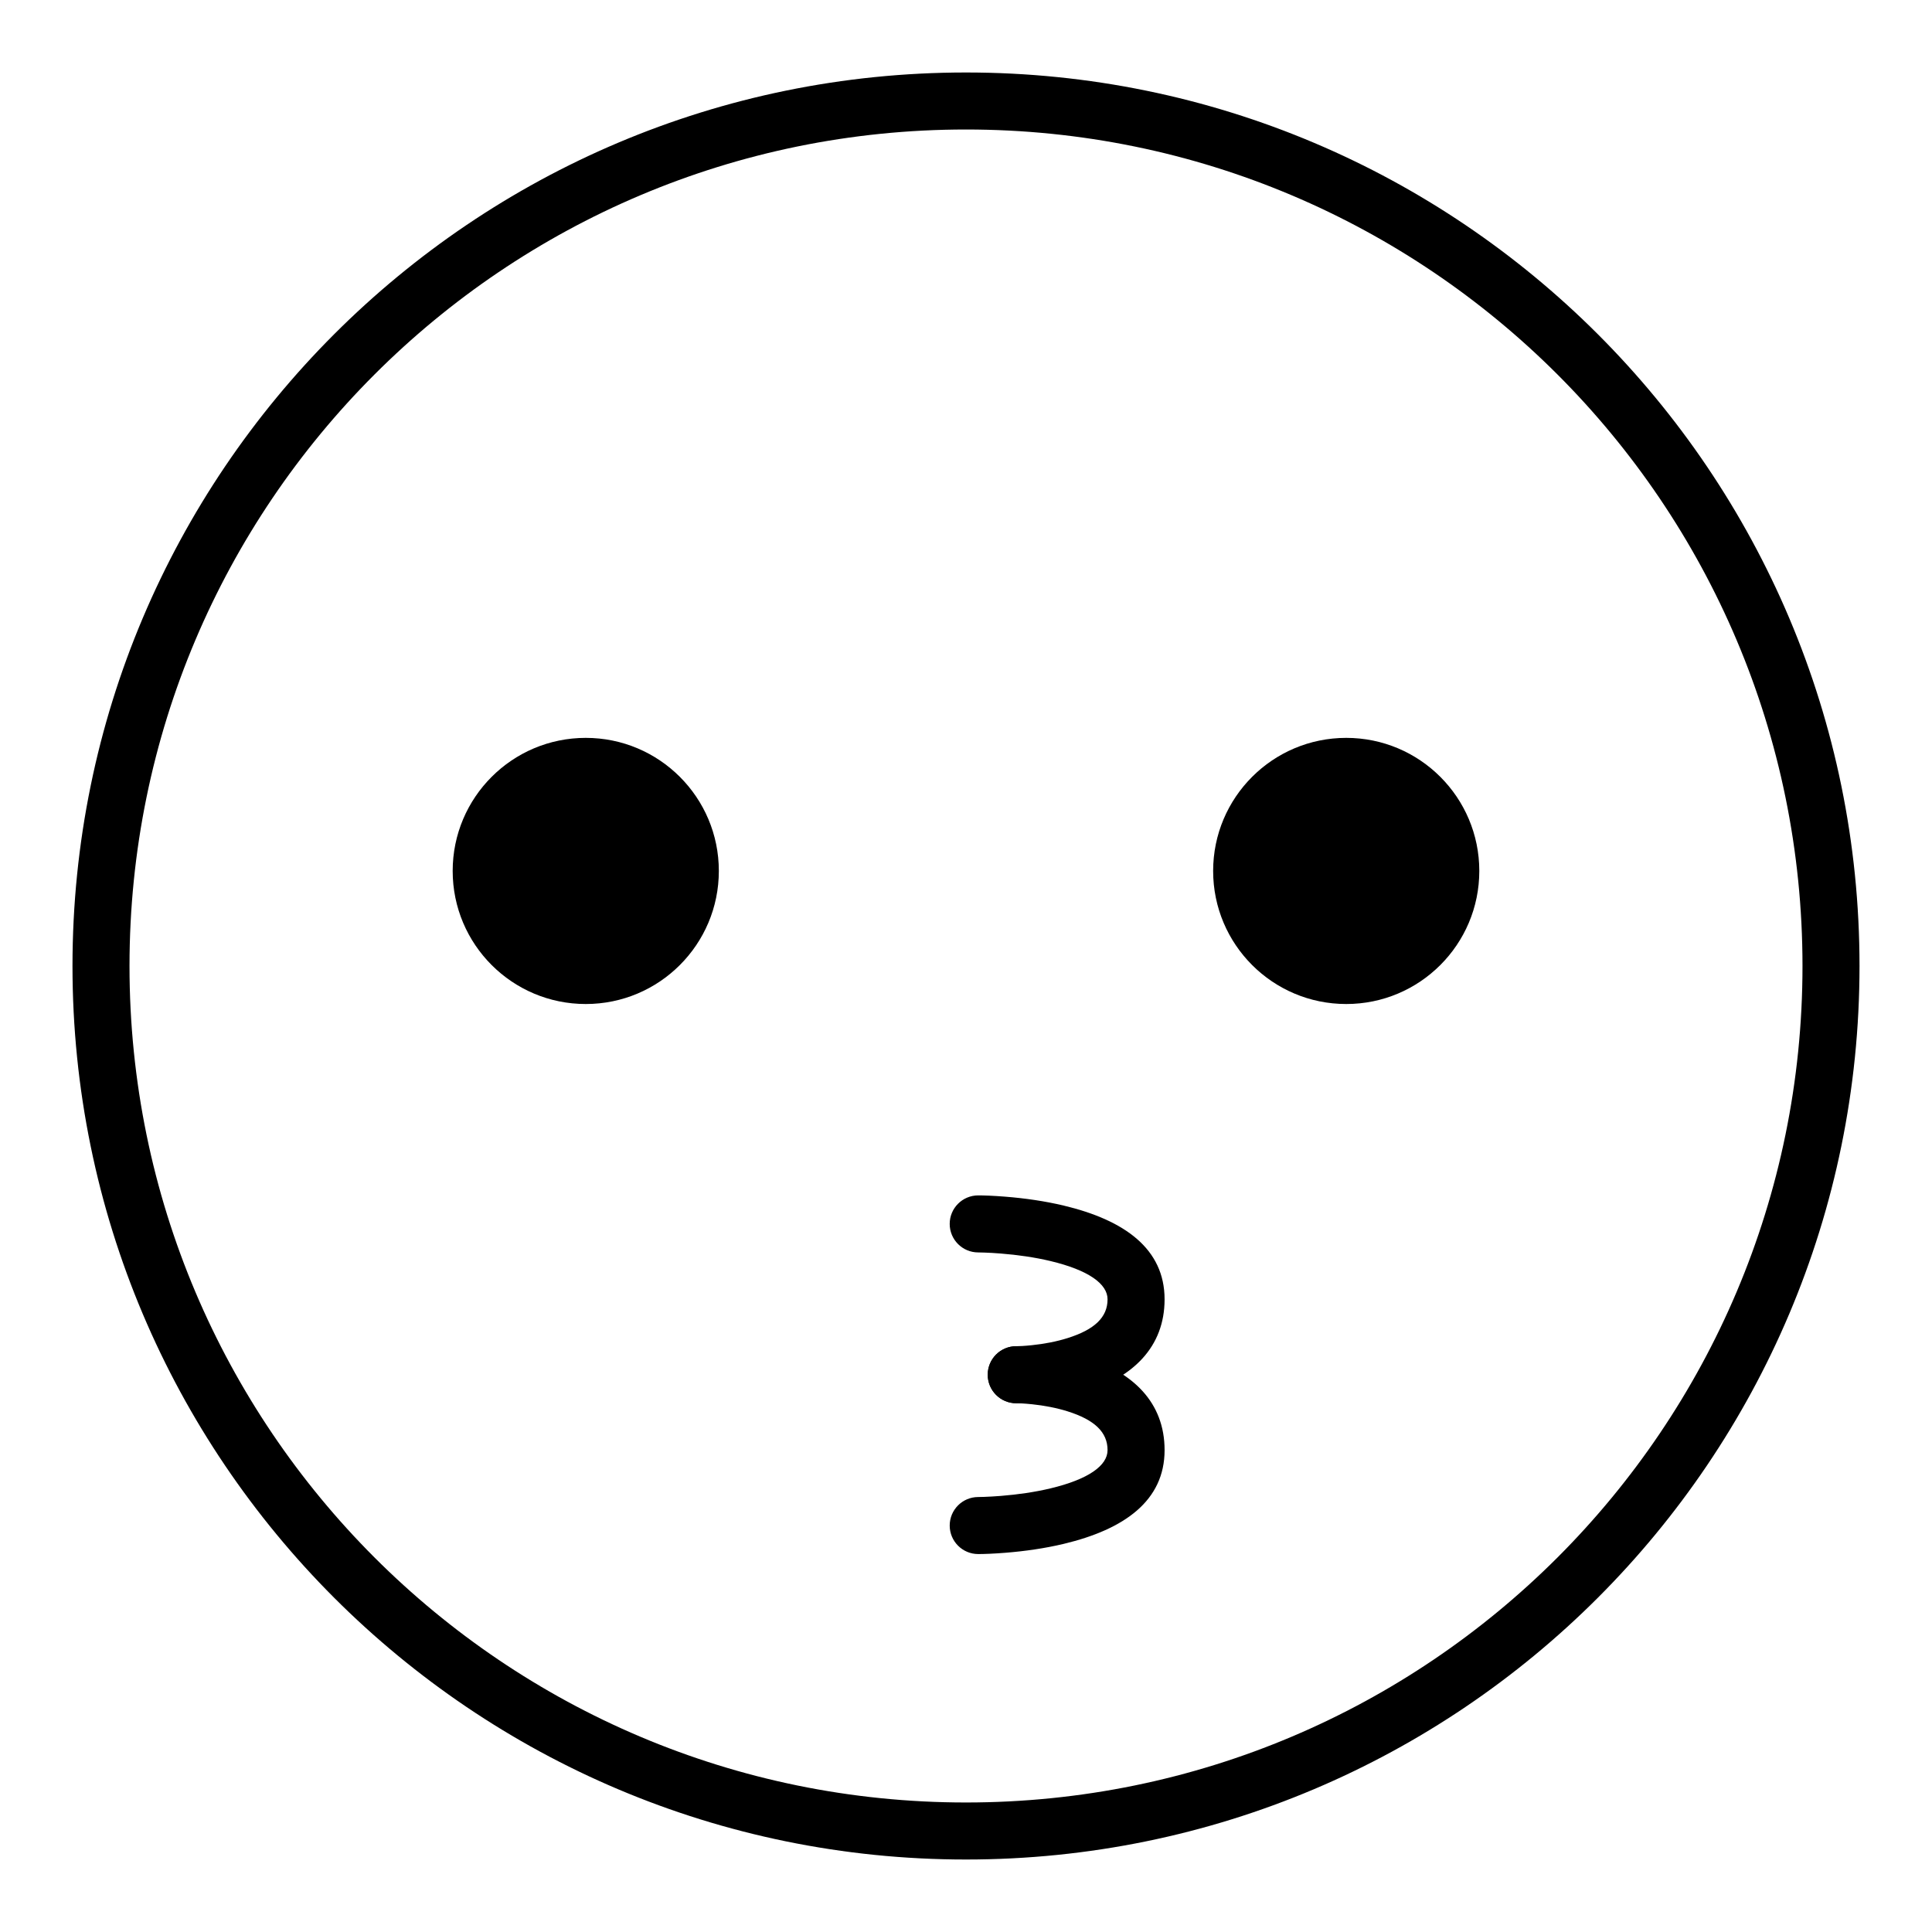
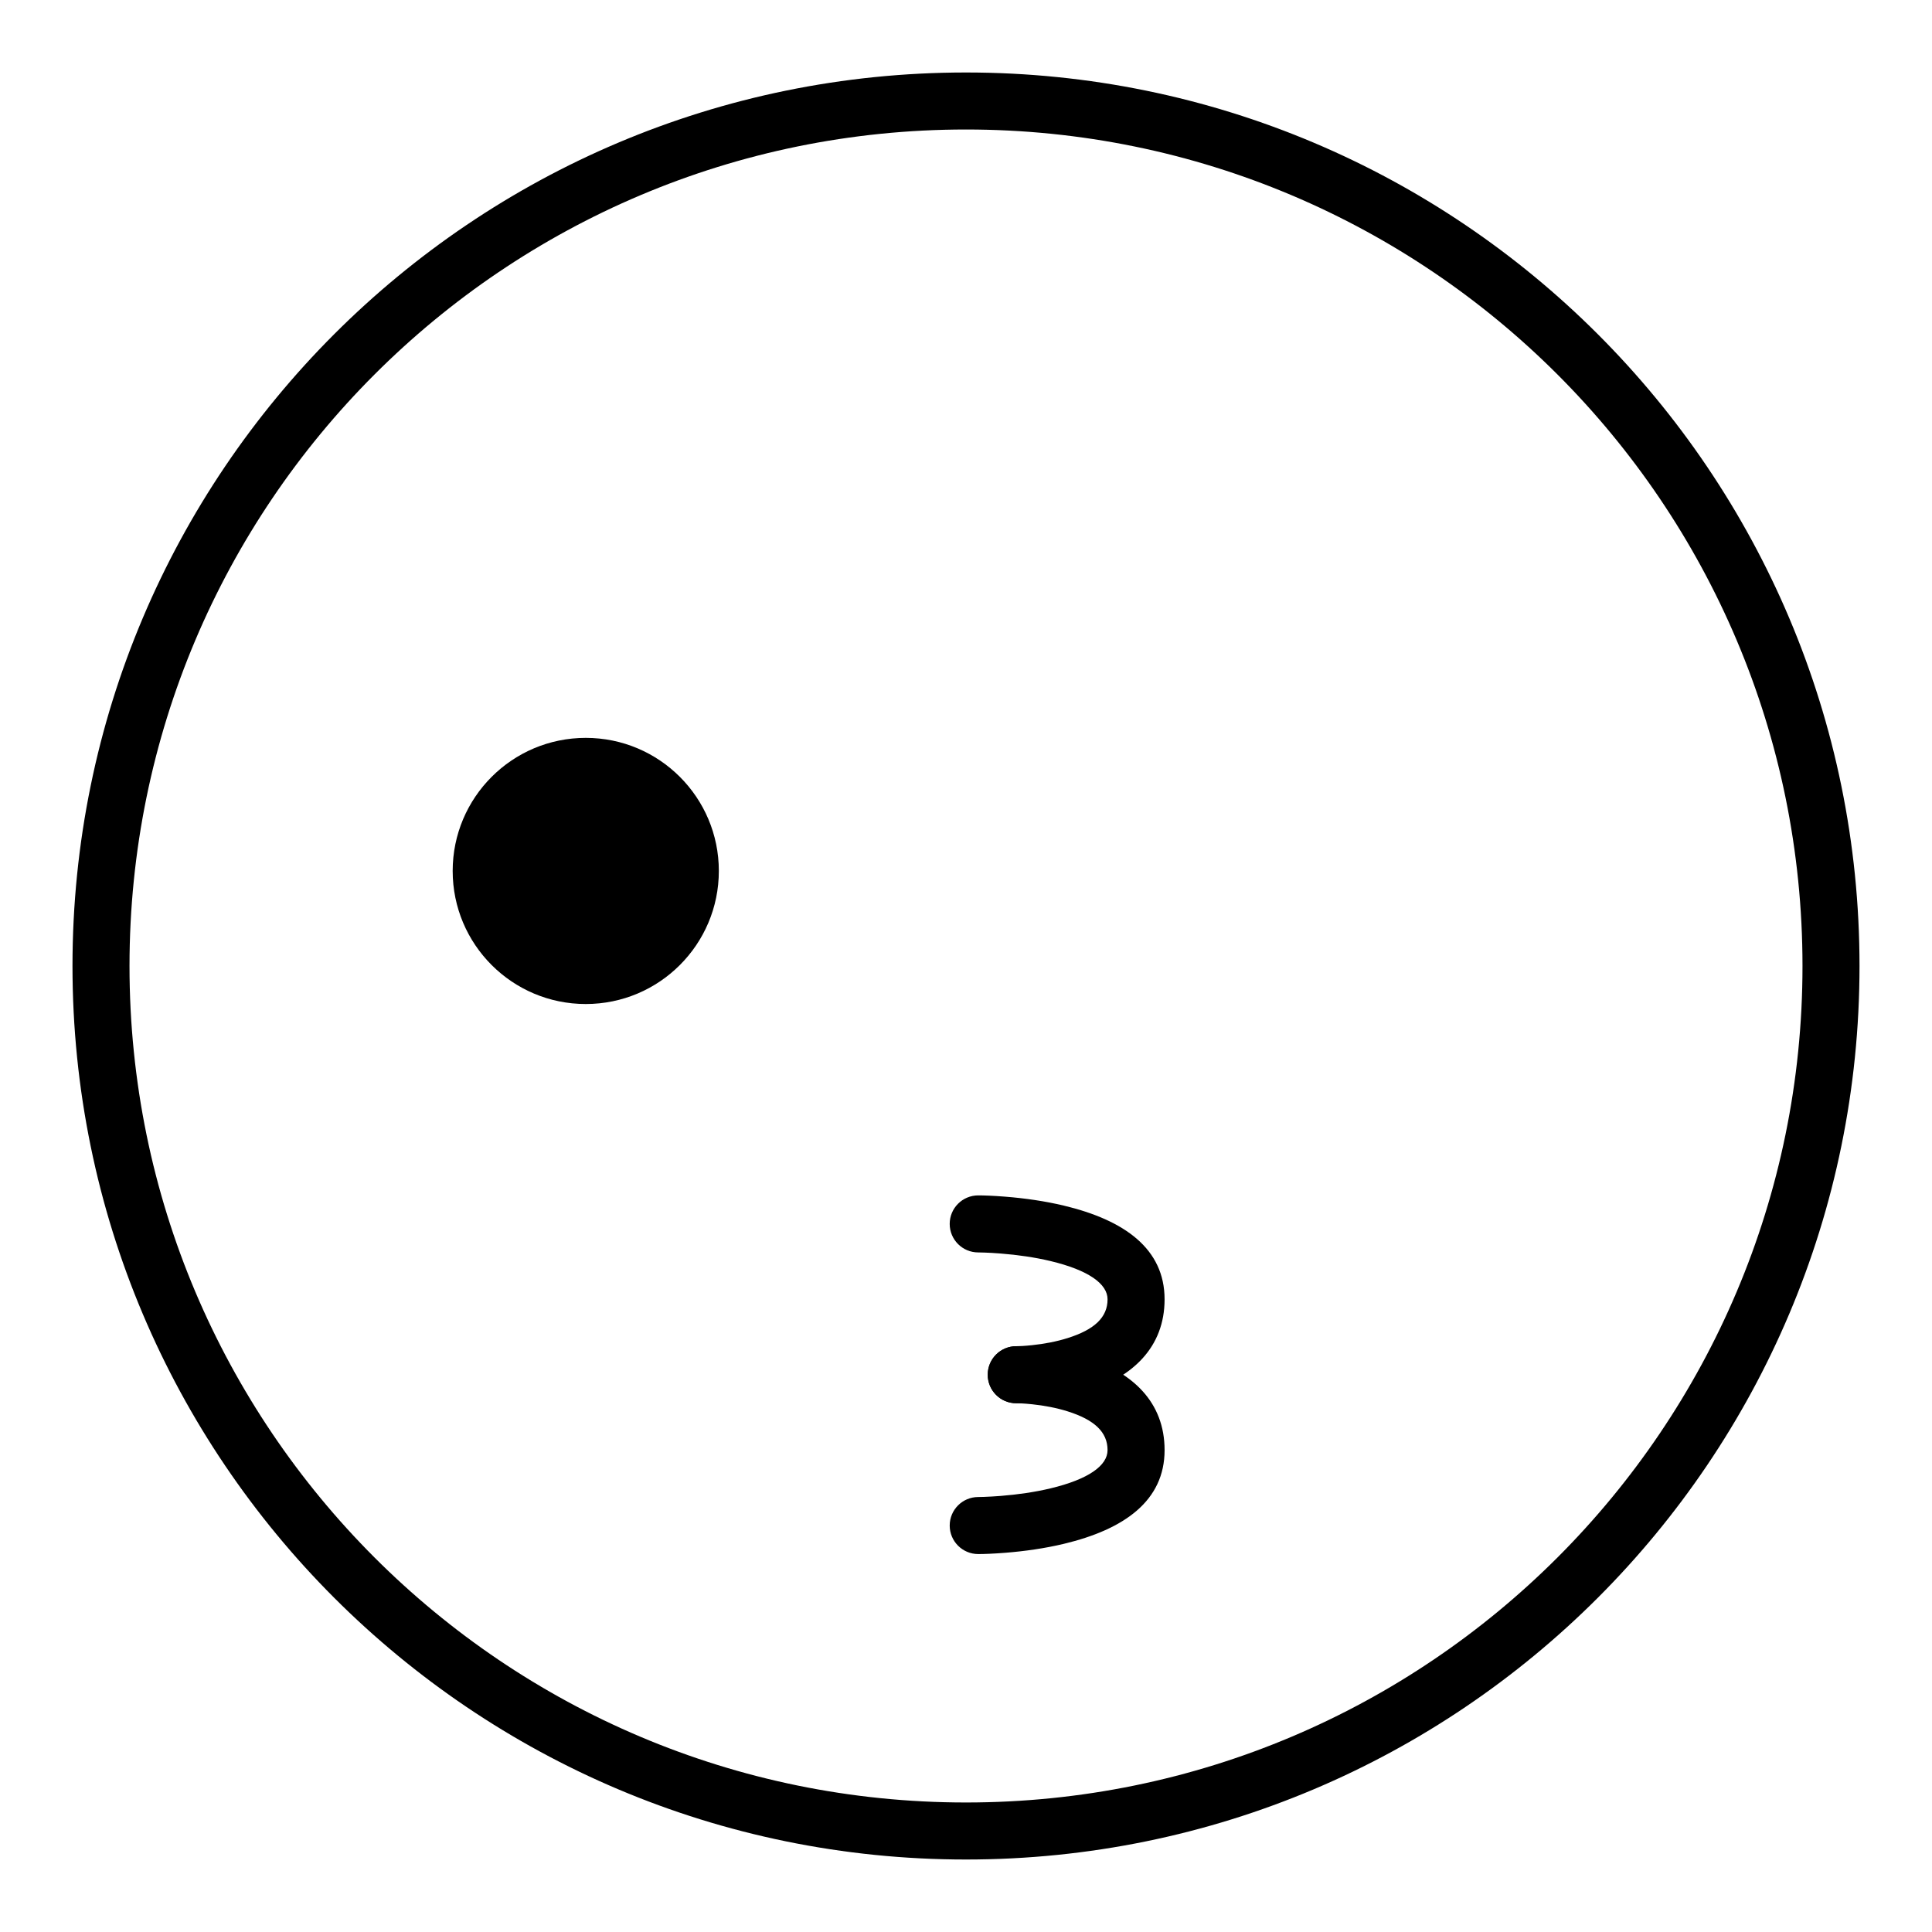
<svg xmlns="http://www.w3.org/2000/svg" fill="#000000" width="800px" height="800px" version="1.1" viewBox="144 144 512 512">
  <g fill-rule="evenodd">
    <path d="m400 636.79c130.77 0 236.79-106.02 236.79-236.79 0-130.78-106.02-236.79-236.79-236.79-130.78 0-236.79 106.02-236.79 236.79 0 130.77 106.02 236.79 236.79 236.79zm0-15.113c122.43 0 221.68-99.25 221.68-221.68 0-122.43-99.25-221.68-221.68-221.68-122.43 0-221.68 99.246-221.68 221.68 0 122.43 99.246 221.68 221.68 221.68z" />
-     <path d="m536.03 374.81c0 19.477-15.789 35.266-35.266 35.266-19.48 0-35.27-15.789-35.27-35.266 0-19.477 15.789-35.266 35.27-35.266 19.477 0 35.266 15.789 35.266 35.266" />
    <path d="m334.5 374.81c0 19.477-15.789 35.266-35.266 35.266-19.48 0-35.27-15.789-35.27-35.266 0-19.477 15.789-35.266 35.27-35.266 19.477 0 35.266 15.789 35.266 35.266" />
    <path d="m404.78 475.94c1.32 0.043 2.801 0.125 4.394 0.254 4.543 0.359 9.07 1.008 13.227 2 10.035 2.398 15.113 6.039 15.113 10.137 0 4.769-3.461 8.035-10.59 10.277-2.941 0.926-6.18 1.539-9.434 1.879-1.953 0.207-3.43 0.273-4.176 0.273-4.172 0-7.555 3.383-7.555 7.555 0 4.176 3.383 7.559 7.555 7.559 4.672 0 11.312-0.695 18.145-2.848 12.719-4 21.168-11.977 21.168-24.695 0-13.387-10.609-20.988-26.719-24.836-4.996-1.191-10.27-1.949-15.531-2.367-3.16-0.254-5.641-0.336-7.137-0.336-4.176 0-7.559 3.383-7.559 7.555 0 4.176 3.383 7.559 7.559 7.559 0.242 0 0.77 0.008 1.539 0.035z" />
    <path d="m417.49 516.14c3.254 0.344 6.492 0.953 9.434 1.879 7.129 2.242 10.59 5.512 10.59 10.277 0 4.102-5.078 7.738-15.113 10.137-4.156 0.992-8.684 1.641-13.227 2.004-1.594 0.125-3.074 0.207-4.394 0.254-0.77 0.027-1.297 0.035-1.539 0.035-4.176 0-7.559 3.383-7.559 7.555 0 4.176 3.383 7.559 7.559 7.559 1.496 0 3.977-0.086 7.137-0.336 5.262-0.418 10.535-1.176 15.531-2.367 16.109-3.852 26.719-11.453 26.719-24.84 0-12.719-8.449-20.691-21.168-24.695-6.832-2.148-13.473-2.844-18.145-2.844-4.172 0-7.555 3.383-7.555 7.555 0 4.176 3.383 7.559 7.555 7.559 0.746 0 2.223 0.066 4.176 0.27z" />
  </g>
</svg>